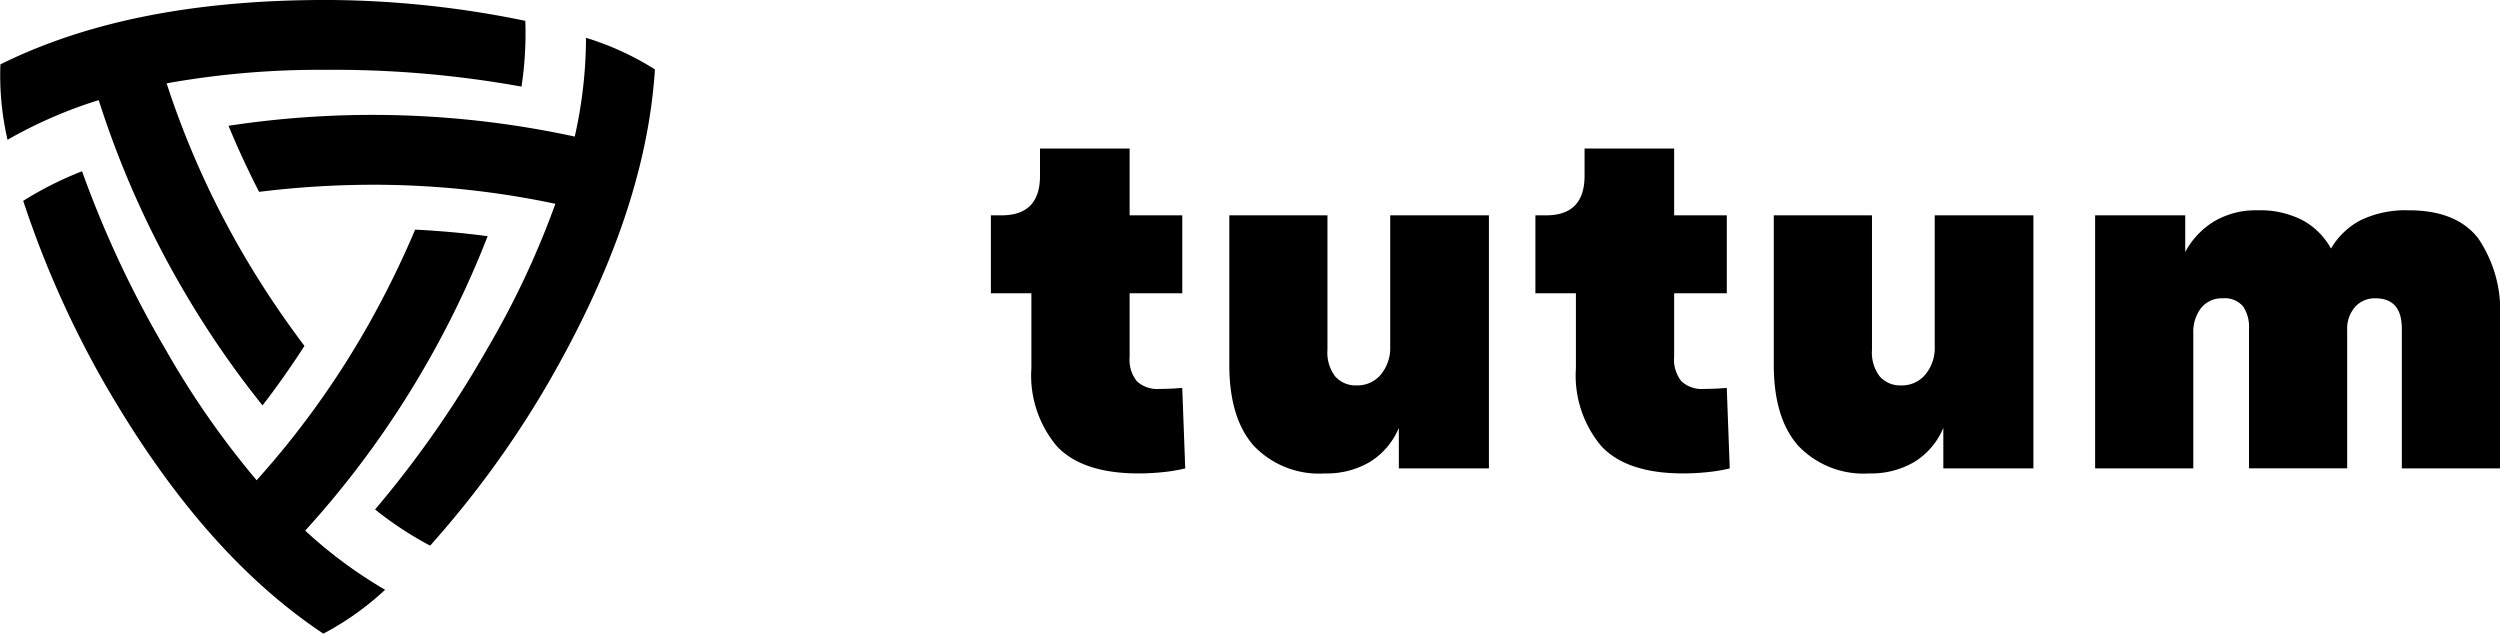
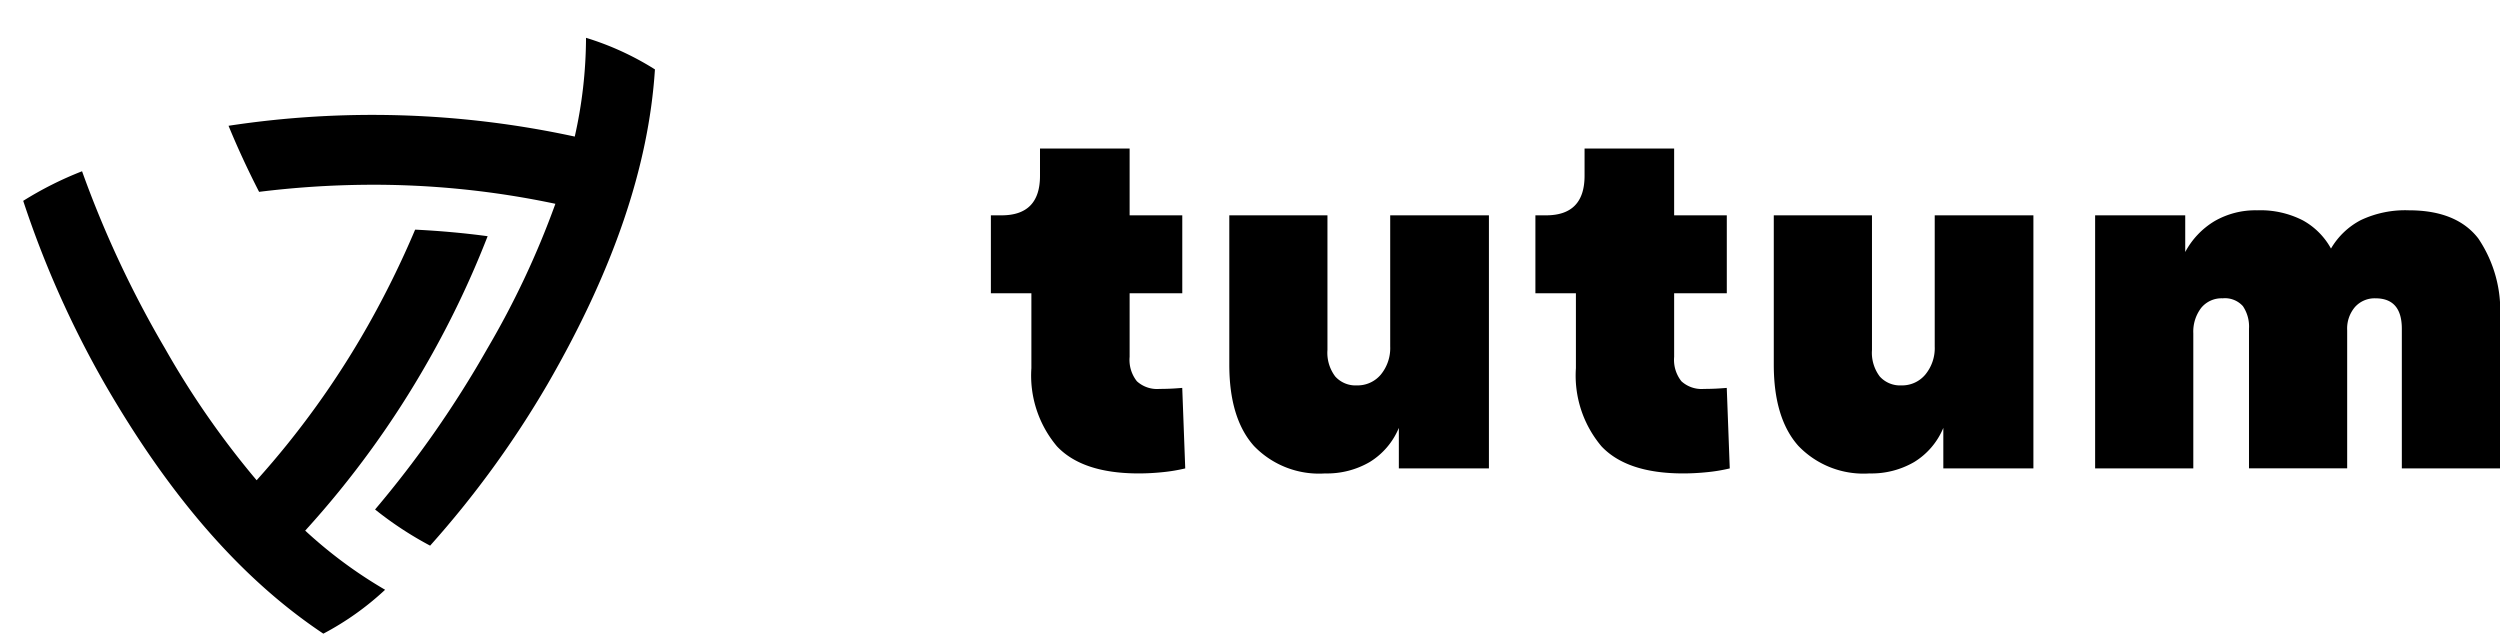
<svg xmlns="http://www.w3.org/2000/svg" id="Компонент_7_1" data-name="Компонент 7 – 1" width="185.144" height="46.927" viewBox="0 0 185.144 46.927">
  <g id="Сгруппировать_542" data-name="Сгруппировать 542" transform="translate(-197.805 -517.214)">
    <path id="Контур_71" data-name="Контур 71" d="M271.977,533.161q2.848,0,2.848-2.923v-2.024h6.637v4.947h3.9v5.772h-3.9v4.71a2.544,2.544,0,0,0,.54,1.808,2.215,2.215,0,0,0,1.671.565q.408,0,.843-.019c.284-.012.565-.034.843-.056l.222,5.962a12.384,12.384,0,0,1-1.668.278,17.516,17.516,0,0,1-1.78.094q-4.16,0-6.053-2.008a8.129,8.129,0,0,1-1.893-5.787v-5.547h-3v-5.772Z" transform="translate(0 0)" />
    <path id="Контур_72" data-name="Контур 72" d="M284.113,529.8v9.969a2.9,2.9,0,0,0,.581,1.968,2.018,2.018,0,0,0,1.593.656,2.253,2.253,0,0,0,1.783-.806,3.09,3.09,0,0,0,.69-2.08V529.8h7.311v18.739H289.4v-3a5.381,5.381,0,0,1-2.155,2.527,6.281,6.281,0,0,1-3.317.846,6.683,6.683,0,0,1-5.266-2.043q-1.818-2.043-1.818-6.015V529.8Z" transform="translate(12 3.363)" />
    <path id="Контур_73" data-name="Контур 73" d="M284.887,533.161q2.848,0,2.851-2.923v-2.024h6.634v4.947h3.9v5.772h-3.9v4.71a2.545,2.545,0,0,0,.54,1.808,2.215,2.215,0,0,0,1.671.565c.275,0,.553-.006.843-.019s.565-.034.843-.056l.222,5.962a12.3,12.3,0,0,1-1.668.278,17.466,17.466,0,0,1-1.78.094q-4.16,0-6.053-2.008a8.129,8.129,0,0,1-1.893-5.787v-5.547h-3v-5.772Z" transform="translate(27.416 0)" />
    <path id="Контур_74" data-name="Контур 74" d="M297.025,529.8v9.969a2.9,2.9,0,0,0,.581,1.968,2.018,2.018,0,0,0,1.593.656,2.242,2.242,0,0,0,1.78-.806,3.076,3.076,0,0,0,.693-2.08V529.8h7.308v18.739h-6.671v-3a5.379,5.379,0,0,1-2.155,2.527,6.3,6.3,0,0,1-3.317.846,6.679,6.679,0,0,1-5.266-2.043q-1.818-2.043-1.818-6.015V529.8Z" transform="translate(39.414 3.363)" />
    <path id="Контур_75" data-name="Контур 75" d="M304.045,530.053v2.717a5.91,5.91,0,0,1,2.174-2.289,6.051,6.051,0,0,1,3.148-.8,6.886,6.886,0,0,1,3.392.747,5.282,5.282,0,0,1,2.08,2.086,5.517,5.517,0,0,1,2.211-2.108,7.693,7.693,0,0,1,3.56-.725q3.523,0,5.135,2.08a9.525,9.525,0,0,1,1.612,5.94v11.094h-7.271V538.454q0-2.253-1.949-2.255a1.949,1.949,0,0,0-1.518.64,2.458,2.458,0,0,0-.581,1.727v10.225h-7.271V538.454a2.7,2.7,0,0,0-.45-1.674,1.781,1.781,0,0,0-1.5-.581,1.944,1.944,0,0,0-1.593.712,2.9,2.9,0,0,0-.581,1.883v10h-7.271V530.053Z" transform="translate(55.593 3.108)" />
  </g>
  <g id="Сгруппировать_159" data-name="Сгруппировать 159" transform="translate(-434.878 -509.92)">
-     <path id="Контур_277" data-name="Контур 277" d="M448.52,531.513a69.786,69.786,0,0,0,5.8,8.43c.988-1.279,2.032-2.742,3.106-4.406A69.013,69.013,0,0,1,453,528.926a65.065,65.065,0,0,1-5.783-12.834,64.2,64.2,0,0,1,11.823-1,77.892,77.892,0,0,1,14.459,1.242,26.081,26.081,0,0,0,.282-4.87,73.5,73.5,0,0,0-14.741-1.546c-9.717,0-17.652,1.563-24.131,4.768a21.159,21.159,0,0,0,.527,5.586,33.628,33.628,0,0,1,6.752-2.936A69.916,69.916,0,0,0,448.52,531.513Z" transform="translate(0 0)" />
    <path id="Контур_278" data-name="Контур 278" d="M478.856,627.059a69.8,69.8,0,0,0,4.4-9.235c-1.6-.216-3.391-.389-5.369-.487a69,69,0,0,1-3.514,7.135,65.061,65.061,0,0,1-8.224,11.425,64.2,64.2,0,0,1-6.775-9.74,77.9,77.9,0,0,1-6.154-13.143,26.063,26.063,0,0,0-4.358,2.191,73.5,73.5,0,0,0,6.032,13.539c4.858,8.415,10.18,14.506,16.195,18.514a21.158,21.158,0,0,0,4.574-3.25,33.629,33.629,0,0,1-5.918-4.38A69.909,69.909,0,0,0,478.856,627.059Z" transform="translate(-12.265 -90.411)" />
    <path id="Контур_279" data-name="Контур 279" d="M598.932,532.678a33.626,33.626,0,0,1-.834,7.315,70.773,70.773,0,0,0-25.64-.8c.614,1.495,1.359,3.131,2.263,4.893a69.007,69.007,0,0,1,7.937-.524,65.063,65.063,0,0,1,14.006,1.409,64.2,64.2,0,0,1-5.048,10.738,77.888,77.888,0,0,1-8.306,11.9,26.064,26.064,0,0,0,4.077,2.679A73.507,73.507,0,0,0,596.1,558.3c4.859-8.415,7.472-16.069,7.936-23.282A21.16,21.16,0,0,0,598.932,532.678Z" transform="translate(-120.655 -19.958)" />
  </g>
</svg>